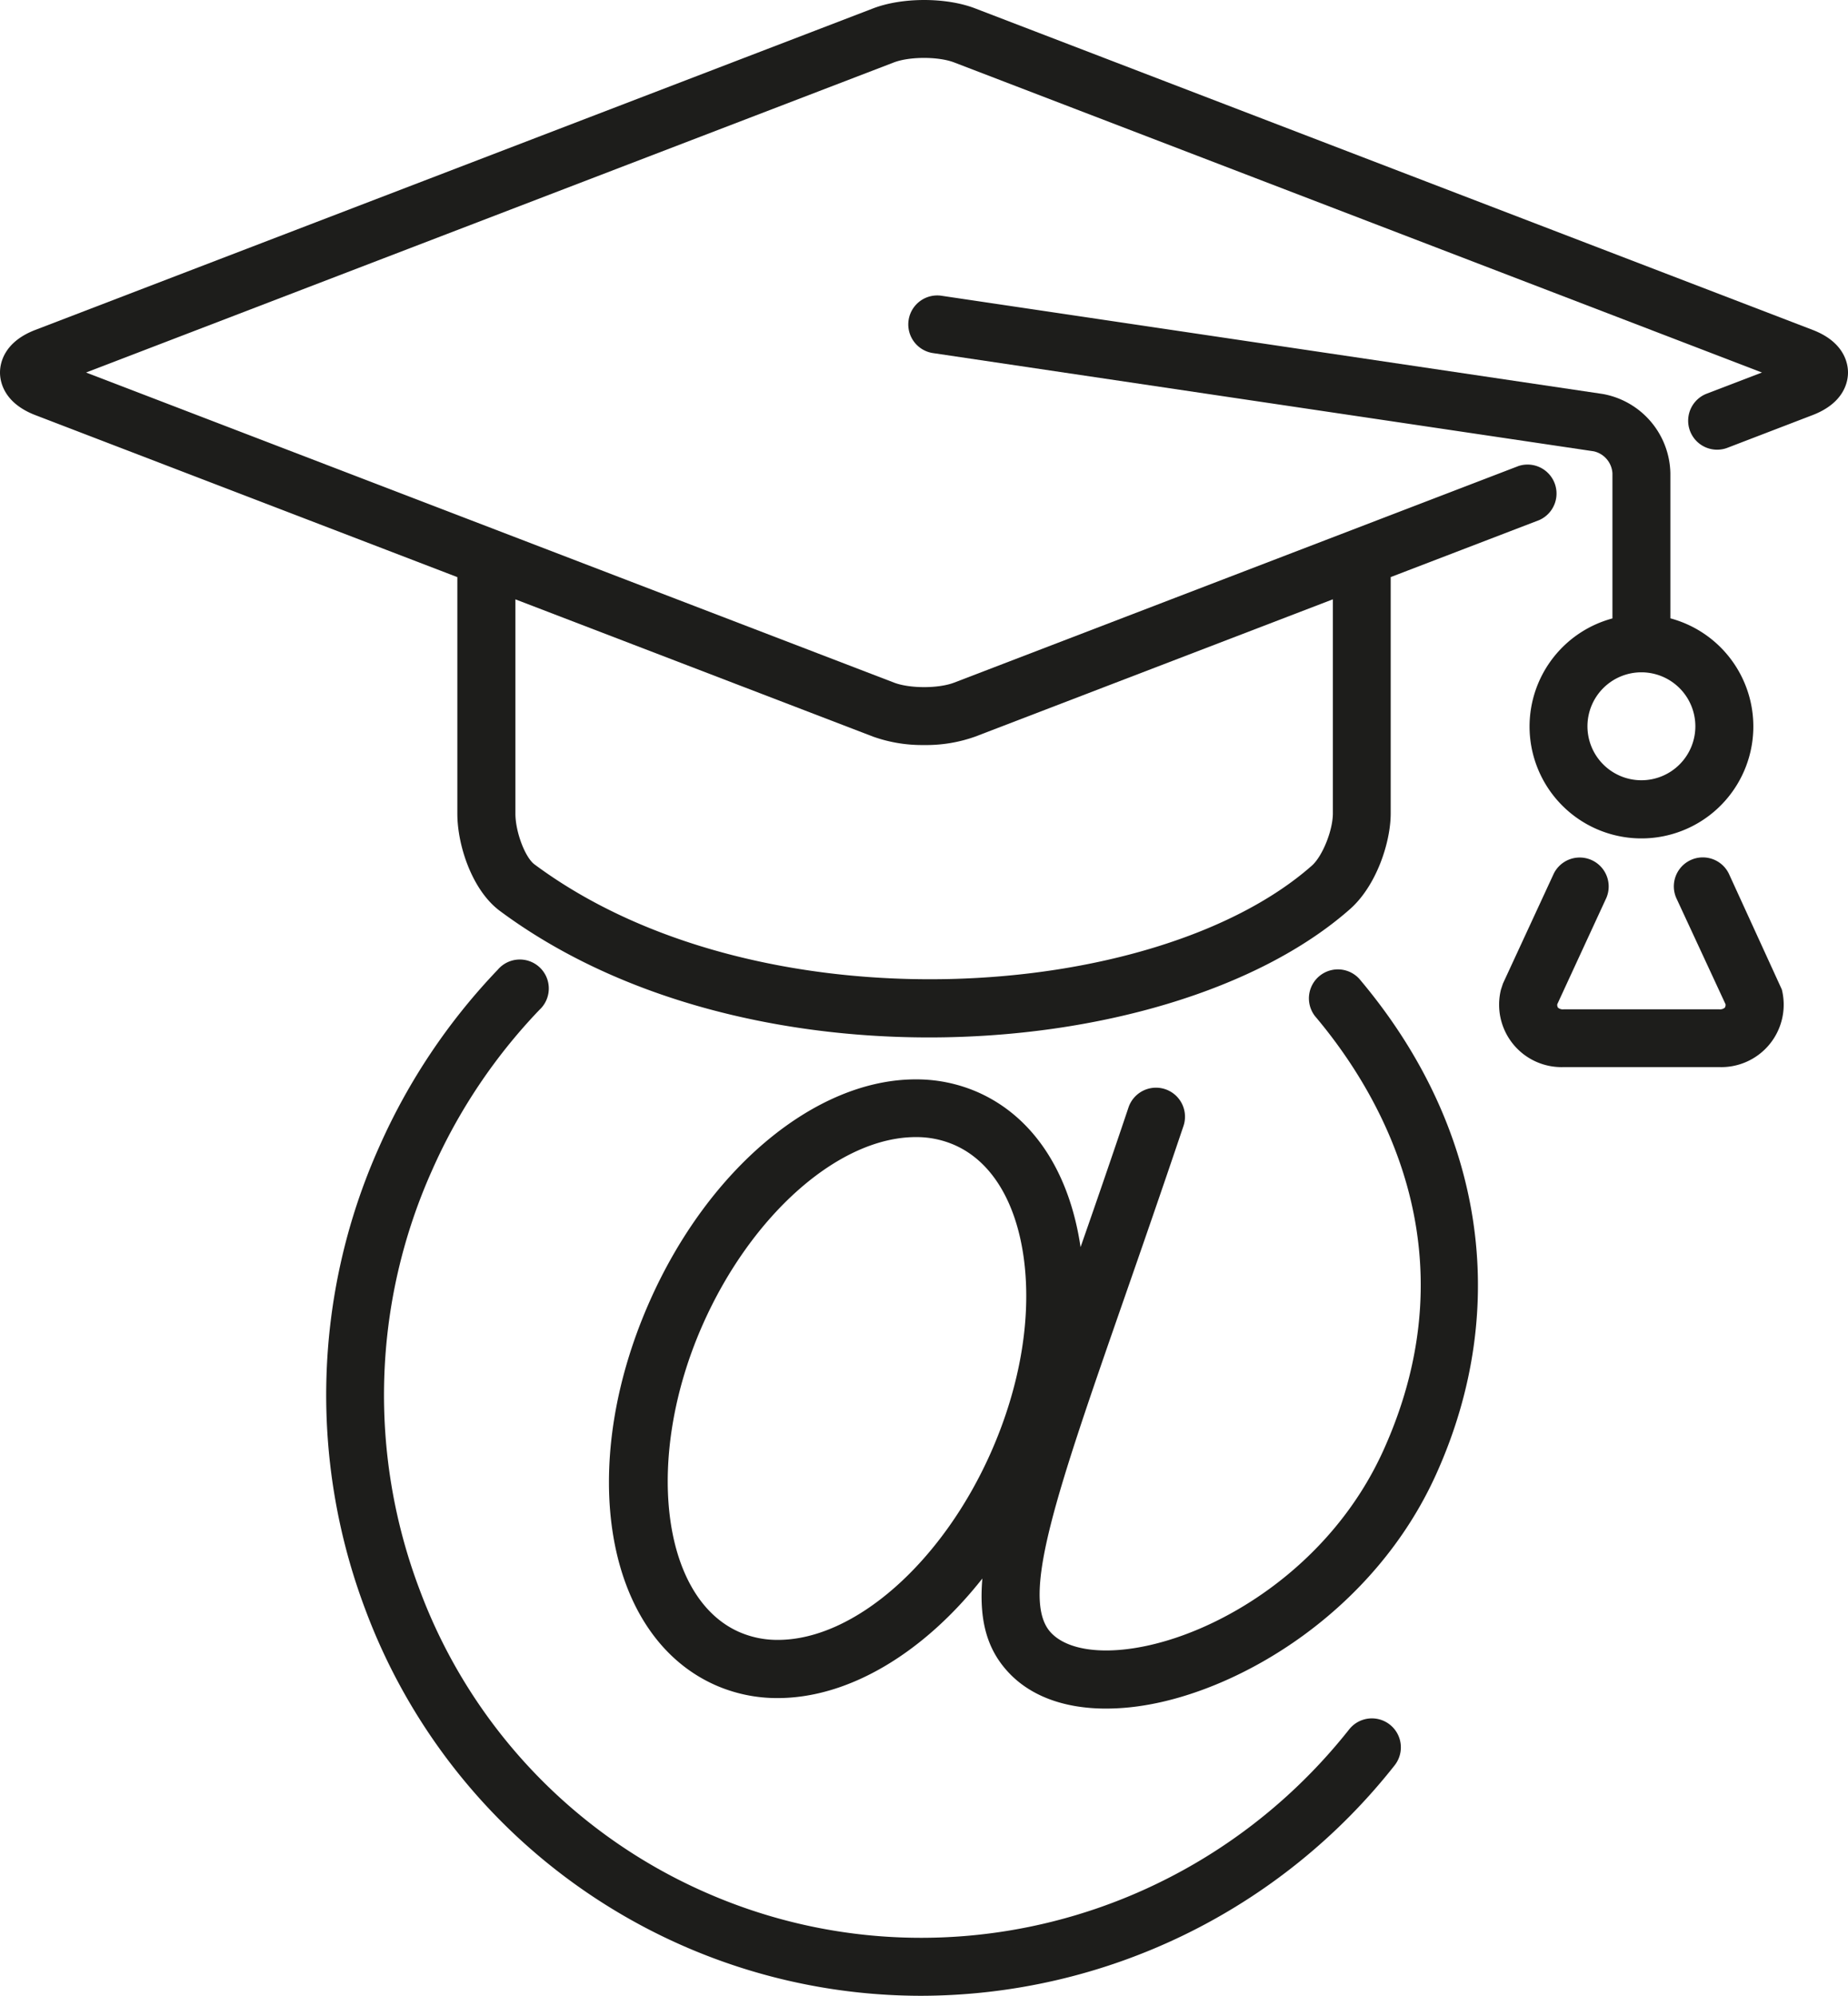
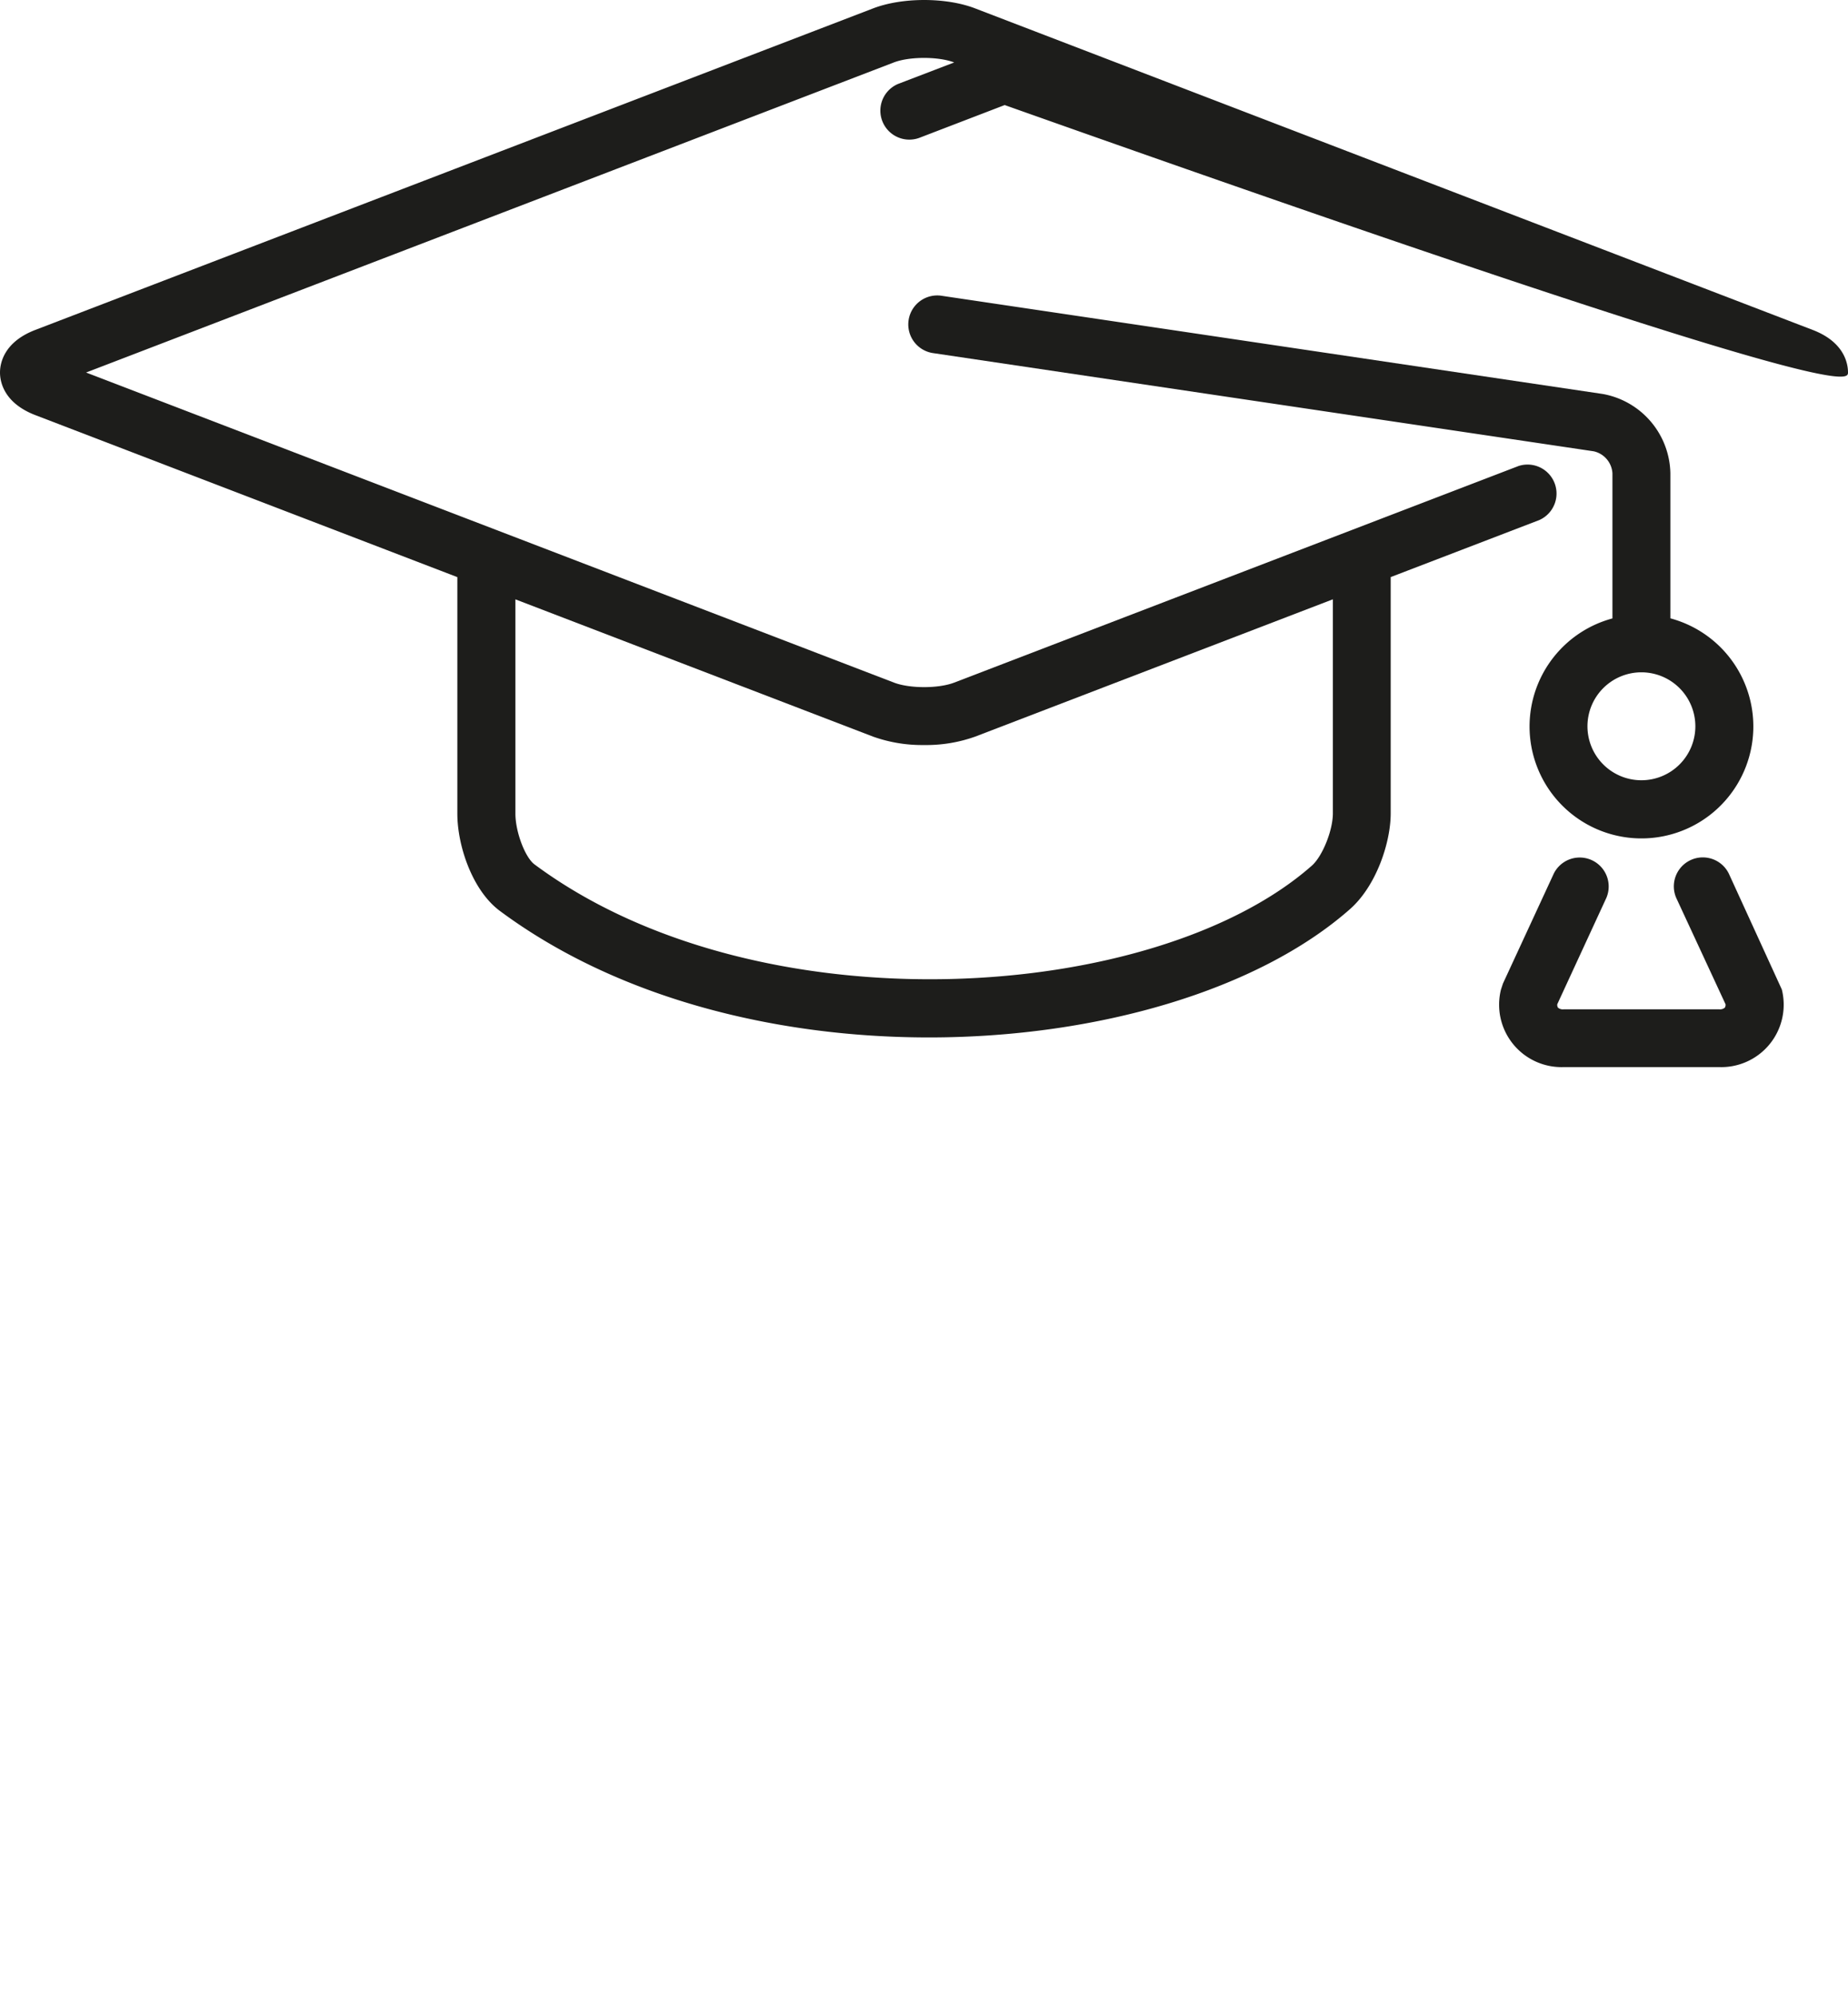
<svg xmlns="http://www.w3.org/2000/svg" viewBox="0 0 462.46 499.22">
  <defs>
    <style>.cls-1{fill:#1d1d1b;}</style>
  </defs>
  <g id="Capa_2" data-name="Capa 2">
    <g id="_ÎÓÈ_1" data-name="—ÎÓÈ 1">
-       <path class="cls-1" d="M462.46,93.18c0-2.18-.86-7.6-8.85-10.66L244,2.09c-7.26-2.79-18.21-2.78-25.48,0L8.85,82.52C.86,85.58,0,91,0,93.18s.86,7.59,8.85,10.66l105.6,40.52v59.17c0,8,3.74,19.21,10.65,24.33,29.53,21.92,69.18,31.64,107.37,31.64,42.07,0,82.37-11.81,105.38-32.11,6.6-5.83,10.17-16.69,10.17-23.94v-59.1l37.15-14.25A7.25,7.25,0,0,0,380,116.57l-141.2,54.17c-3.95,1.52-11.15,1.51-15.09,0L21.54,93.18,223.68,15.62c3.95-1.51,11.16-1.51,15.1,0L440.93,93.18l-14,5.36a7.25,7.25,0,0,0,5.2,13.53l21.44-8.23C461.6,100.77,462.46,95.36,462.46,93.18ZM231.23,186.36A36.49,36.49,0,0,0,244,184.27l89.55-34.36v53.54c0,4.25-2.6,10.73-5.26,13.08-39.1,34.49-138.52,41.26-194.53-.31-2.37-1.76-4.78-8.16-4.78-12.69V149.92l89.54,34.35A36.57,36.57,0,0,0,231.23,186.36Z" />
+       <path class="cls-1" d="M462.46,93.18c0-2.18-.86-7.6-8.85-10.66L244,2.09c-7.26-2.79-18.21-2.78-25.48,0L8.85,82.52C.86,85.58,0,91,0,93.18s.86,7.59,8.85,10.66l105.6,40.52v59.17c0,8,3.74,19.21,10.65,24.33,29.53,21.92,69.18,31.64,107.37,31.64,42.07,0,82.37-11.81,105.38-32.11,6.6-5.83,10.17-16.69,10.17-23.94v-59.1l37.15-14.25A7.25,7.25,0,0,0,380,116.57l-141.2,54.17c-3.95,1.52-11.15,1.51-15.09,0L21.54,93.18,223.68,15.62c3.95-1.51,11.16-1.51,15.1,0l-14,5.36a7.25,7.25,0,0,0,5.2,13.53l21.44-8.23C461.6,100.77,462.46,95.36,462.46,93.18ZM231.23,186.36A36.49,36.49,0,0,0,244,184.27l89.55-34.36v53.54c0,4.25-2.6,10.73-5.26,13.08-39.1,34.49-138.52,41.26-194.53-.31-2.37-1.76-4.78-8.16-4.78-12.69V149.92l89.54,34.35A36.57,36.57,0,0,0,231.23,186.36Z" />
      <path class="cls-1" d="M382.77,181.67a28,28,0,1,0,35.24-27V118.37A20.56,20.56,0,0,0,401.1,98.55L235.75,74a7.25,7.25,0,1,0-2.13,14.34l165.22,24.55a6,6,0,0,1,4.67,5.51v36.29A28,28,0,0,0,382.77,181.67Zm41.49,0a13.5,13.5,0,1,1-13.5-13.5A13.51,13.51,0,0,1,424.26,181.67Z" />
      <path class="cls-1" d="M375.62,247.51a15.62,15.62,0,0,0,15.64,19.41h39a15.62,15.62,0,0,0,15.64-19.41l-13.27-29a7.25,7.25,0,0,0-13.15,6.1l12.34,26.6a1.36,1.36,0,0,1-.19.85,1.87,1.87,0,0,1-1.37.41h-39a1.87,1.87,0,0,1-1.37-.41,1.36,1.36,0,0,1-.19-.85L402,224.57a7.25,7.25,0,0,0-13.15-6.09L376.12,246Z" />
-       <path class="cls-1" d="M340.17,244.85a7.25,7.25,0,0,0-11.07,9.35c16.1,19.05,39.73,58.48,17.12,108.53-13.29,29.45-41.69,46.32-62.45,49.54-9.65,1.5-17.26,0-20.88-4-7.65-8.5,1.56-35,18.27-83,4.46-12.79,9.48-27.25,15-43.61A7.24,7.24,0,1,0,282.41,277c-4.3,12.79-8.3,24.38-12,34.95v0c-2.79-18.87-11.9-32.62-25.65-38.72a38.27,38.27,0,0,0-15.6-3.24c-25.1,0-51.86,22.31-66.58,55.52-18.43,41.56-11.21,83.73,16.44,96a38.23,38.23,0,0,0,15.59,3.24c17.89,0,36.6-11.37,51.22-29.9-.83,10.1,1,17.35,6.24,23.15,5.54,6.16,14.12,9.38,24.71,9.38a59.56,59.56,0,0,0,9.18-.74c24.49-3.79,57.93-23.53,73.44-57.89C378.34,326.84,371.32,281.69,340.17,244.85ZM194.64,410.2a23.86,23.86,0,0,1-9.71-2c-19.55-8.67-23.7-43.87-9.07-76.87,12.24-27.61,34.17-46.9,53.33-46.9a23.75,23.75,0,0,1,9.72,2c9.05,4,15.15,13.8,17.19,27.58,2.2,15-.68,32.49-8.12,49.29C235.73,390.92,213.8,410.2,194.64,410.2Z" />
-       <path class="cls-1" d="M135,252.59a7.25,7.25,0,1,0-10.46-10,154.38,154.38,0,0,0-29.66,44.31A151.88,151.88,0,0,0,91.5,402.8a148.5,148.5,0,0,0,139,96.42A151.22,151.22,0,0,0,349,441.58a7.25,7.25,0,1,0-11.37-9c-38.69,48.9-105,65.62-161.38,40.65a133.59,133.59,0,0,1-71.23-75.56,137.42,137.42,0,0,1,3.1-104.93A139.48,139.48,0,0,1,135,252.59Z" />
    </g>
  </g>
</svg>